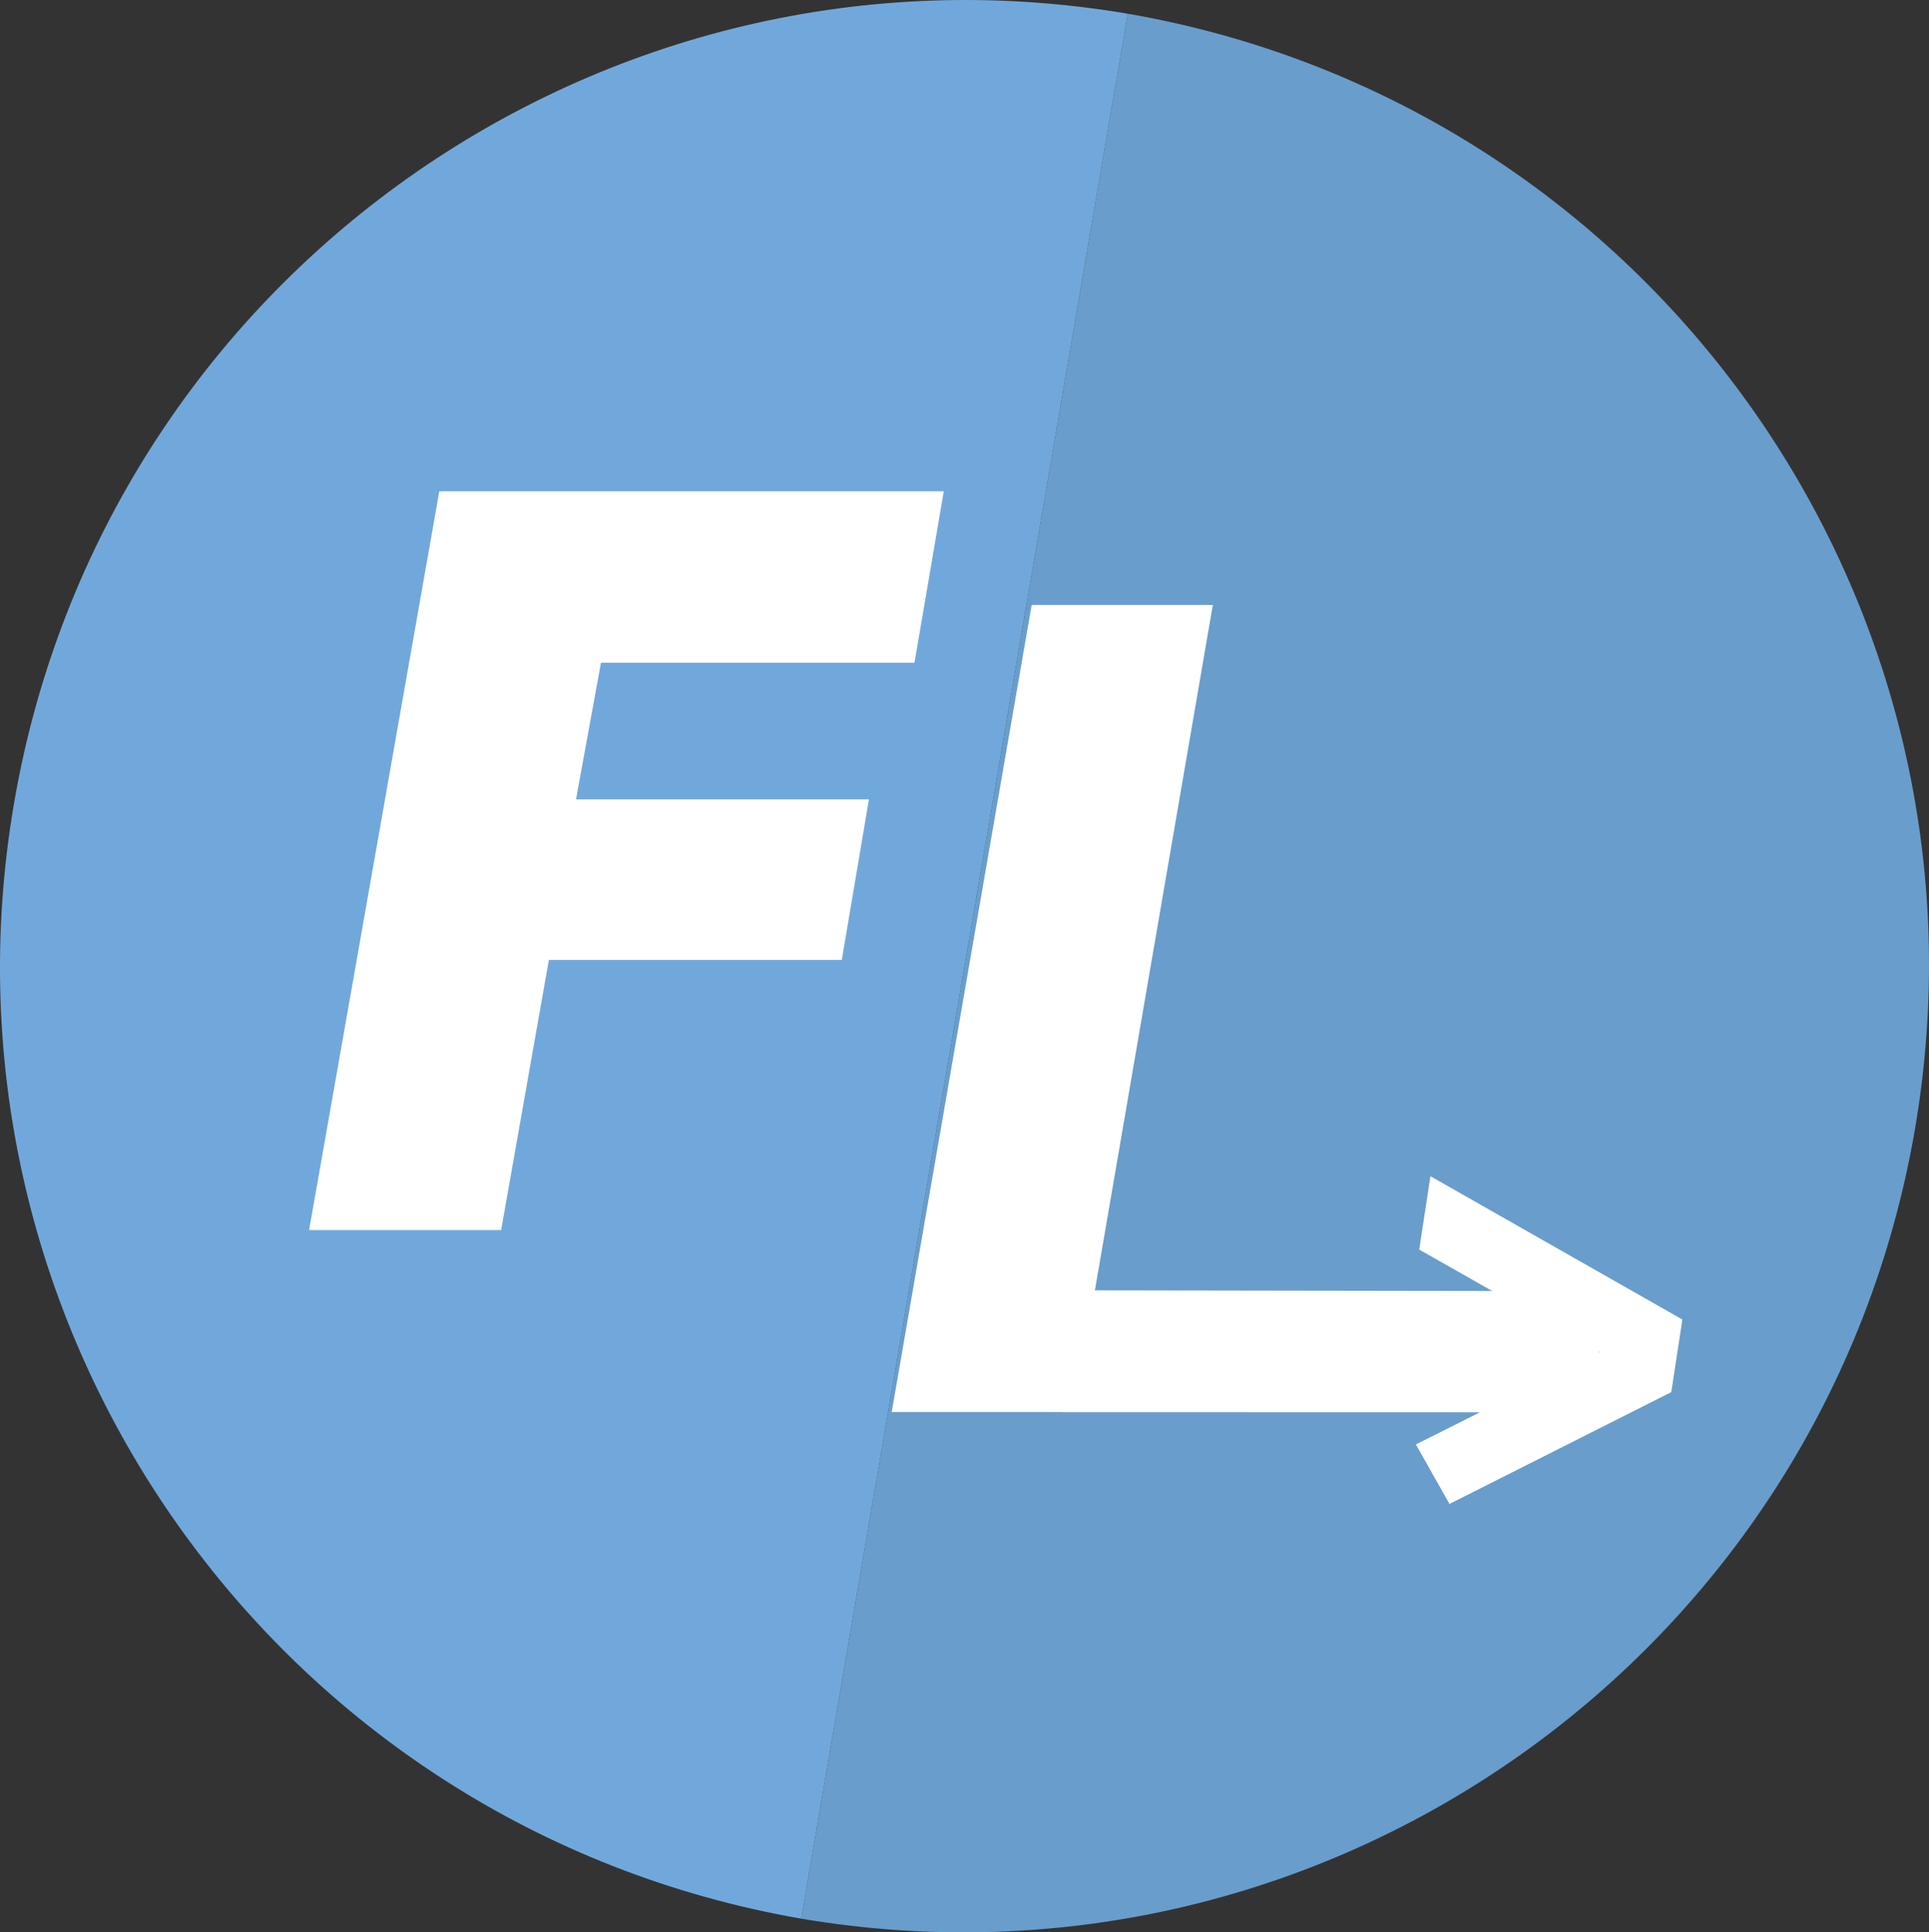
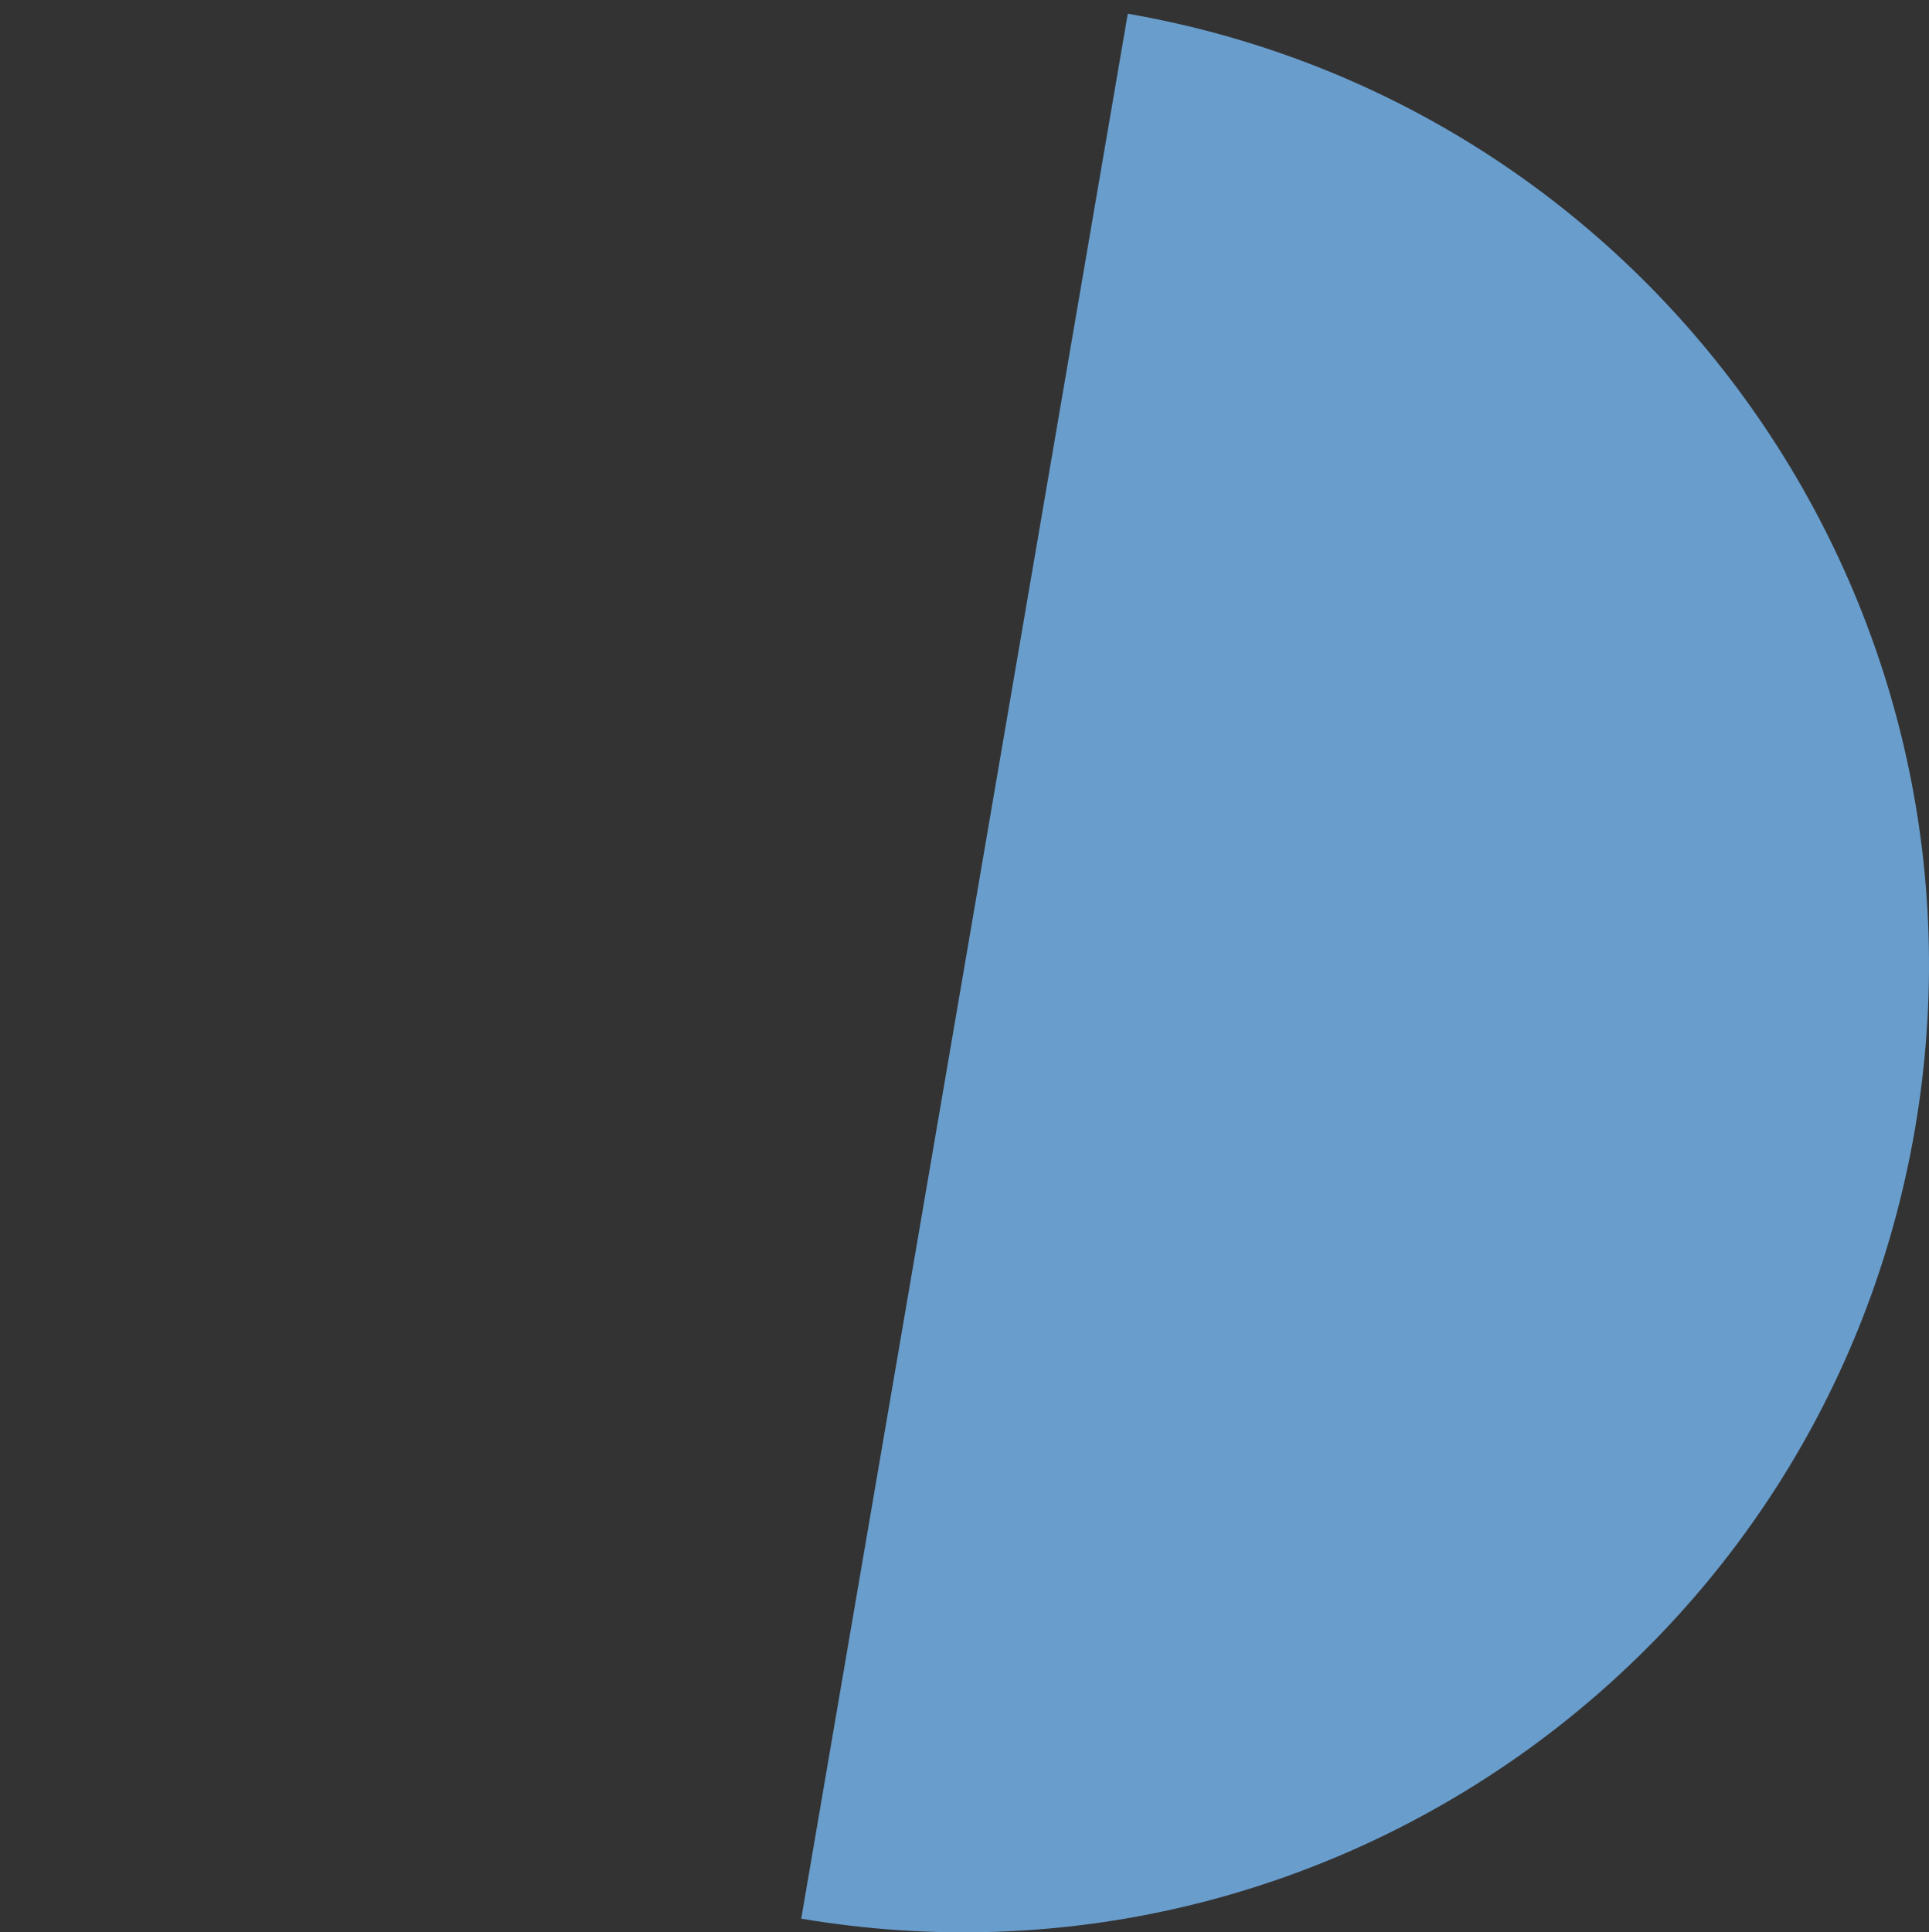
<svg xmlns="http://www.w3.org/2000/svg" id="Calque_2" data-name="Calque 2" viewBox="0 0 575.84 576.86">
  <rect x="0" y="0" width="575.84" height="576.86" fill="#333333" stroke="none" />
  <defs>
    <style>
      .cls-1 {
        fill: #fff;
      }

      .cls-2 {
        fill: #699dcc;
      }

      .cls-3 {
        fill: #71a8db;
      }
    </style>
  </defs>
  <g id="Calque_1-2" data-name="Calque 1">
    <g>
      <path class="cls-2" d="M336.66,4.09l-97.48,568.69c156.81,26.53,305.58-78.87,332.47-235.71C598.53,180.23,493.36,31.3,336.66,4.09Z" />
-       <path class="cls-3" d="M239.18,572.77L336.66,4.09C179.85-22.44,31.08,82.96,4.19,239.8c-26.88,156.84,78.29,305.77,234.99,332.98Z" />
-       <path class="cls-1" d="M131.14,146.67h150.59l-8.74,51.17h-93.59l-7.45,40.8h87.44l-8.1,47.93h-87.44l-14.25,80.64h-57.32l38.86-220.54Z" />
-       <path class="cls-1" d="M307.97,180.6h54.08l-41.45,240.95h-54.41l41.78-240.95ZM474.04,385.45l6.57,36.16-163.43-.04-6.61-36.38,163.47.25ZM502.22,393.92l-3.33,21.78-75.23-42.66,3.35-21.91,75.21,42.79ZM488.76,398.02l9.96,17.67-66.03,33.29-10.02-17.77,66.09-33.18Z" />
    </g>
  </g>
</svg>